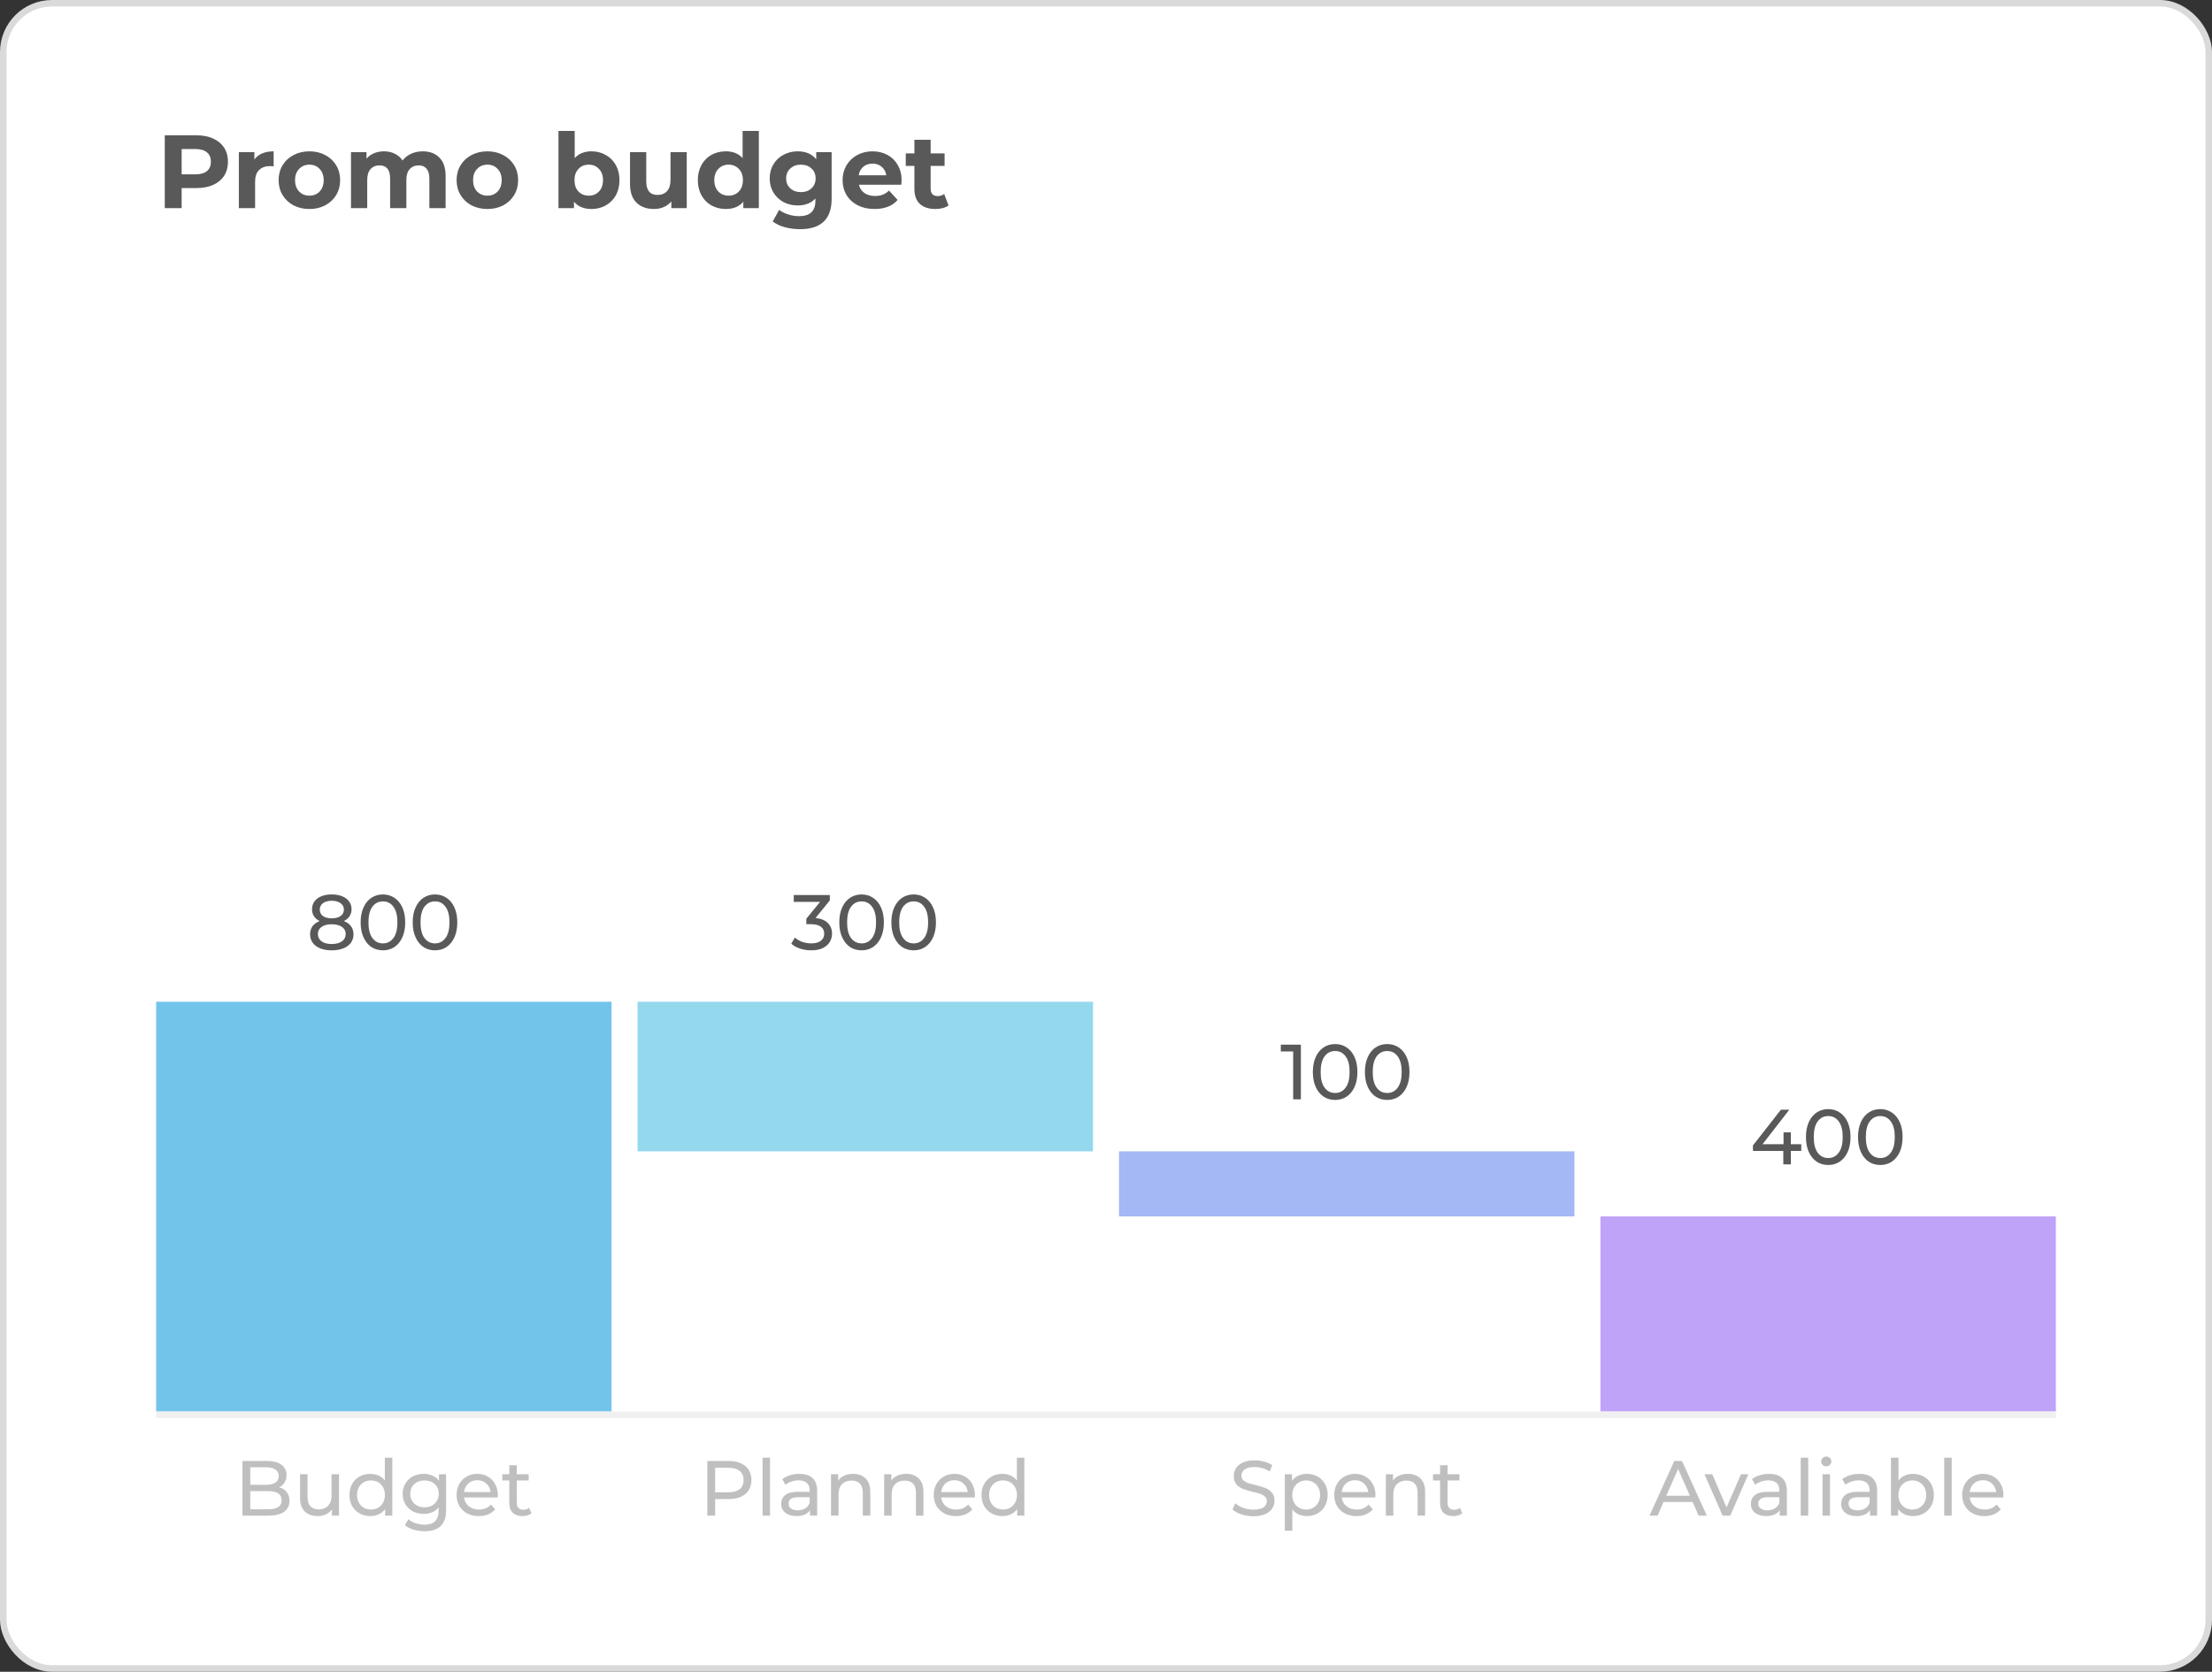
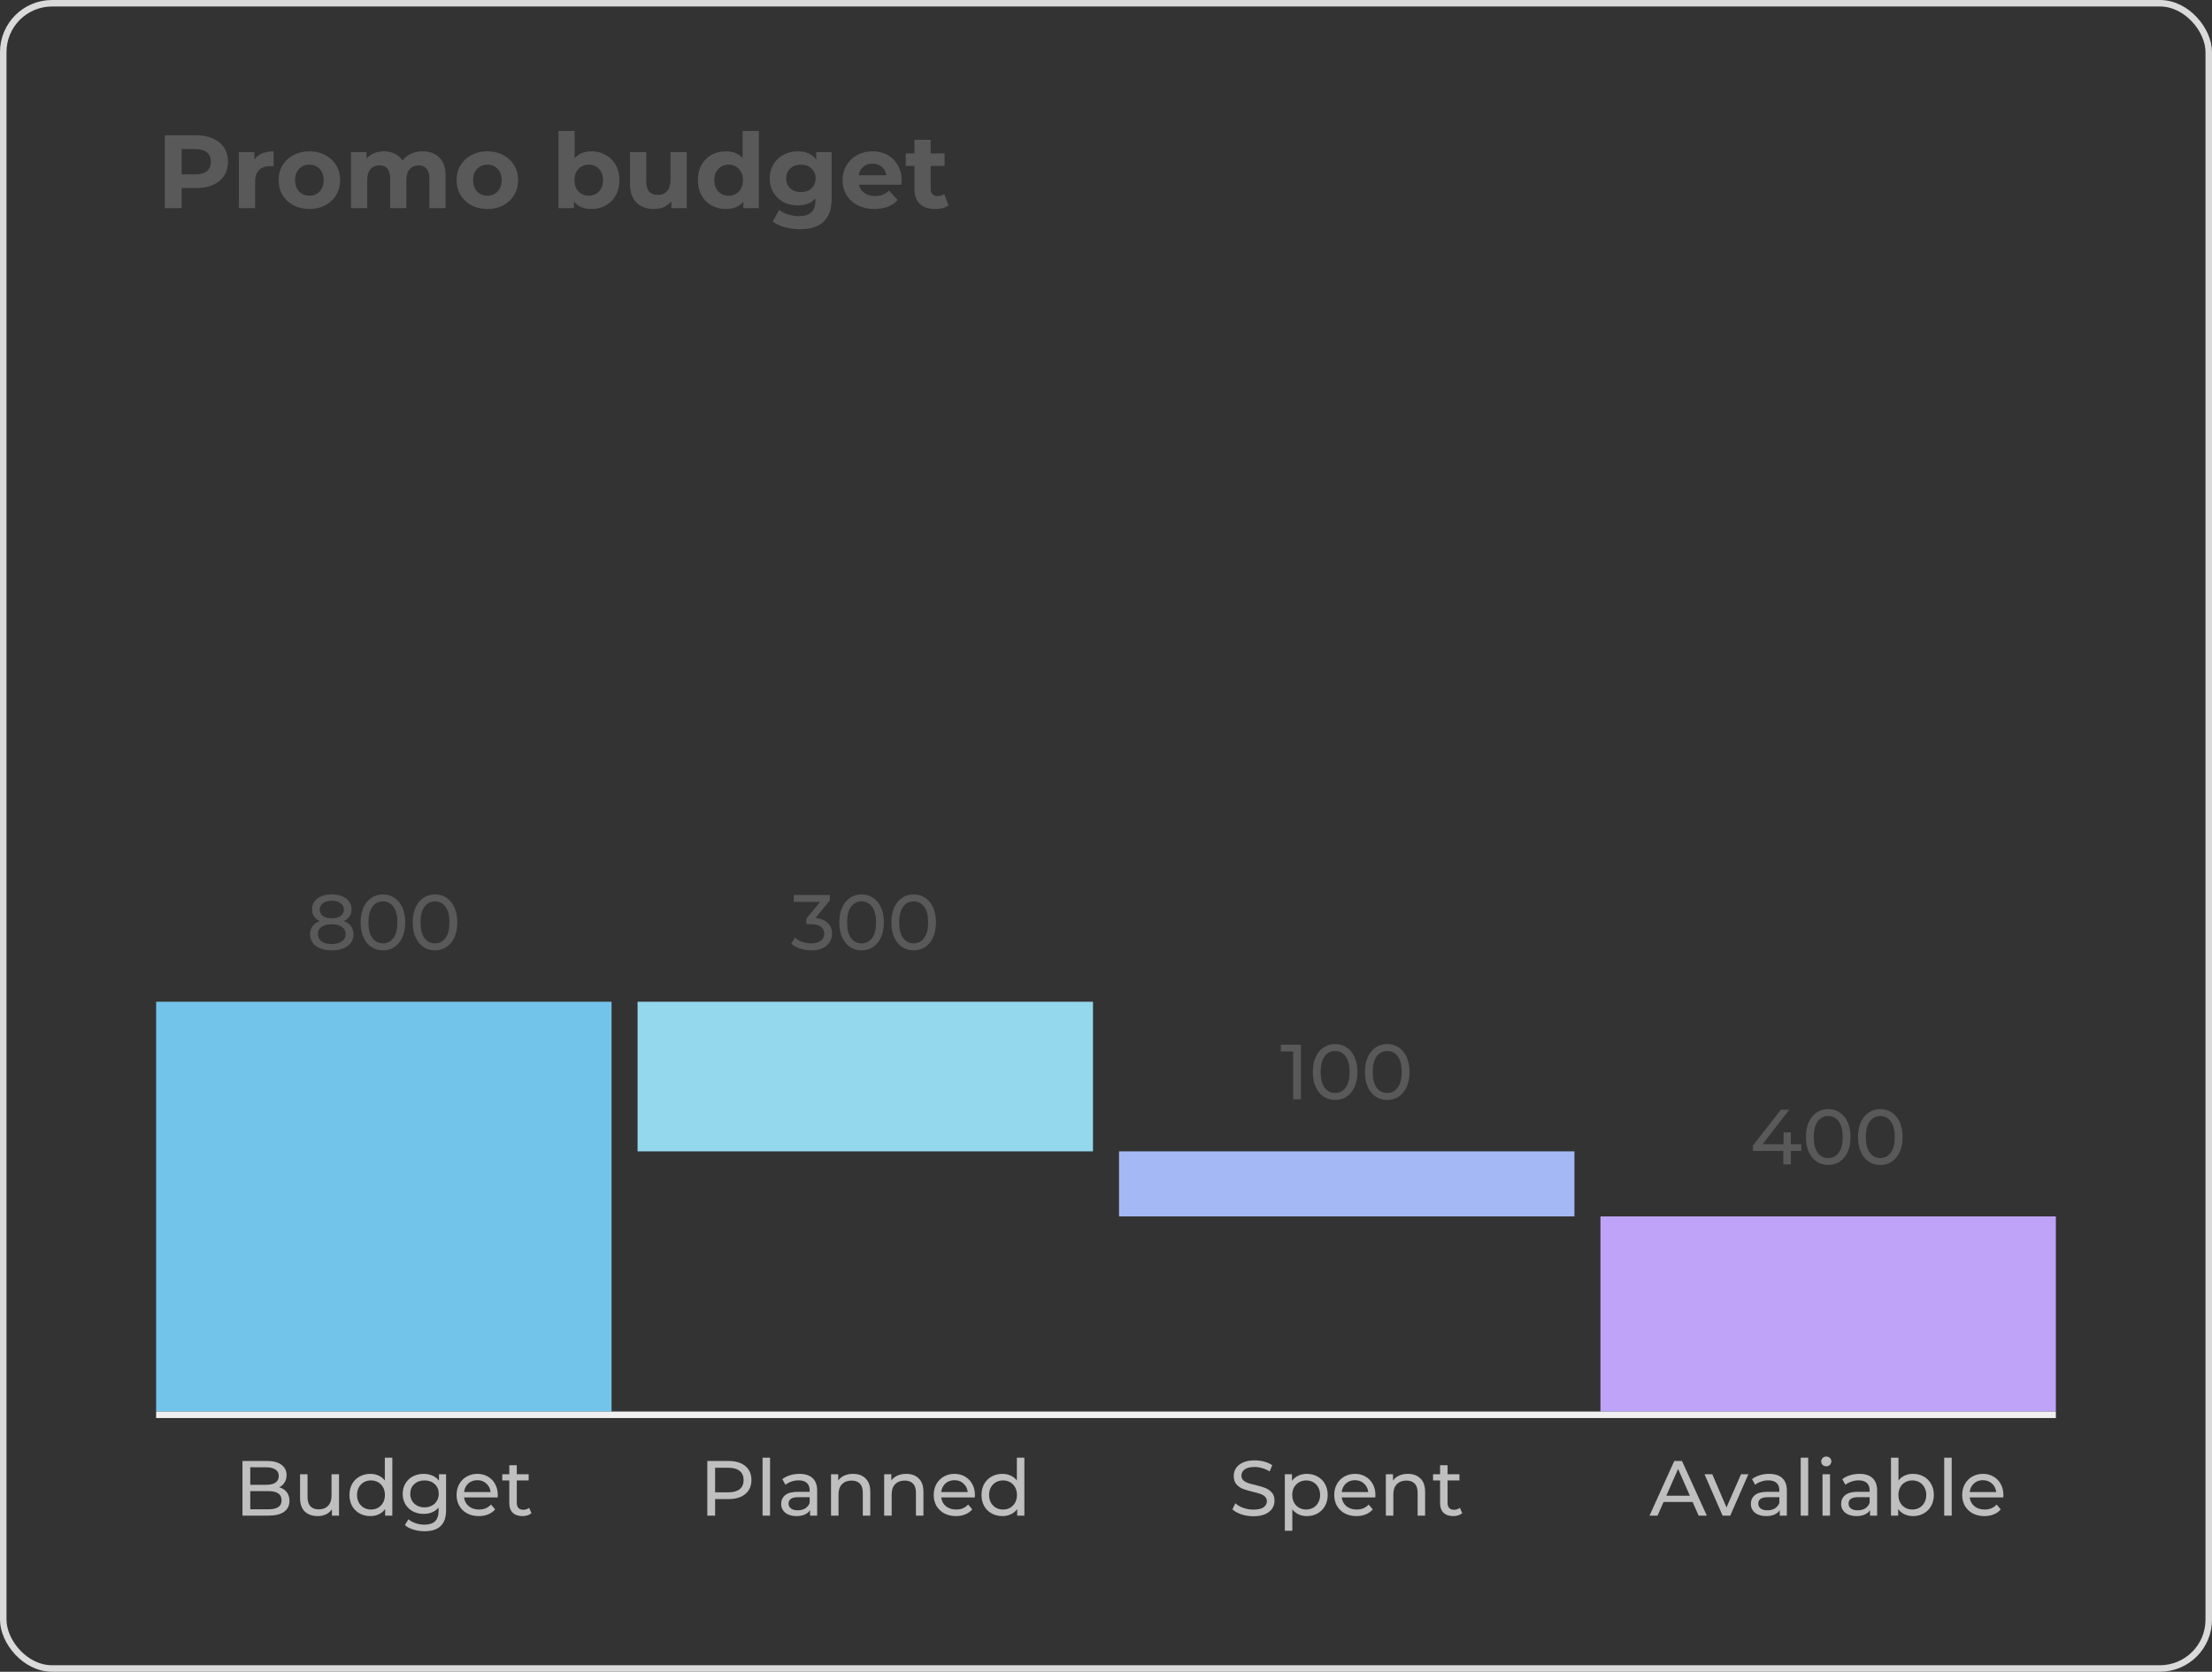
<svg xmlns="http://www.w3.org/2000/svg" width="340" height="257" viewBox="0 0 340 257" fill="none">
  <rect x="0" y="0" width="340" height="257" fill="#333333" stroke="none" />
-   <rect x="0.5" y="0.5" width="339" height="256" rx="7.5" fill="white" />
  <rect x="0.5" y="0.5" width="339" height="256" rx="7.5" stroke="#DADADA" />
  <path d="M30.176 20.8C31.168 20.8 32.027 20.965 32.752 21.296C33.488 21.627 34.053 22.096 34.448 22.704C34.843 23.312 35.04 24.032 35.04 24.864C35.04 25.685 34.843 26.405 34.448 27.024C34.053 27.632 33.488 28.101 32.752 28.432C32.027 28.752 31.168 28.912 30.176 28.912H27.92V32H25.328V20.8H30.176ZM30.032 26.8C30.811 26.8 31.403 26.635 31.808 26.304C32.213 25.963 32.416 25.483 32.416 24.864C32.416 24.235 32.213 23.755 31.808 23.424C31.403 23.083 30.811 22.912 30.032 22.912H27.92V26.8H30.032ZM39.099 24.528C39.397 24.112 39.797 23.797 40.298 23.584C40.81 23.371 41.397 23.264 42.059 23.264V25.568C41.781 25.547 41.594 25.536 41.498 25.536C40.784 25.536 40.224 25.739 39.819 26.144C39.413 26.539 39.211 27.136 39.211 27.936V32H36.715V23.392H39.099V24.528ZM47.56 32.128C46.654 32.128 45.838 31.941 45.112 31.568C44.398 31.184 43.838 30.656 43.432 29.984C43.027 29.312 42.825 28.549 42.825 27.696C42.825 26.843 43.027 26.08 43.432 25.408C43.838 24.736 44.398 24.213 45.112 23.84C45.838 23.456 46.654 23.264 47.56 23.264C48.467 23.264 49.278 23.456 49.992 23.84C50.707 24.213 51.267 24.736 51.672 25.408C52.078 26.08 52.281 26.843 52.281 27.696C52.281 28.549 52.078 29.312 51.672 29.984C51.267 30.656 50.707 31.184 49.992 31.568C49.278 31.941 48.467 32.128 47.56 32.128ZM47.56 30.08C48.2 30.08 48.723 29.867 49.129 29.44C49.544 29.003 49.752 28.421 49.752 27.696C49.752 26.971 49.544 26.395 49.129 25.968C48.723 25.531 48.2 25.312 47.56 25.312C46.92 25.312 46.392 25.531 45.977 25.968C45.56 26.395 45.352 26.971 45.352 27.696C45.352 28.421 45.56 29.003 45.977 29.44C46.392 29.867 46.92 30.08 47.56 30.08ZM64.973 23.264C66.05 23.264 66.903 23.584 67.533 24.224C68.173 24.853 68.493 25.803 68.493 27.072V32H65.997V27.456C65.997 26.773 65.853 26.267 65.565 25.936C65.287 25.595 64.888 25.424 64.365 25.424C63.778 25.424 63.314 25.616 62.973 26C62.632 26.373 62.461 26.933 62.461 27.68V32H59.965V27.456C59.965 26.101 59.421 25.424 58.333 25.424C57.757 25.424 57.298 25.616 56.957 26C56.615 26.373 56.445 26.933 56.445 27.68V32H53.949V23.392H56.333V24.384C56.653 24.021 57.042 23.744 57.501 23.552C57.97 23.36 58.482 23.264 59.037 23.264C59.645 23.264 60.194 23.387 60.685 23.632C61.175 23.867 61.57 24.213 61.869 24.672C62.221 24.224 62.663 23.877 63.197 23.632C63.741 23.387 64.333 23.264 64.973 23.264ZM74.92 32.128C74.013 32.128 73.197 31.941 72.472 31.568C71.757 31.184 71.197 30.656 70.792 29.984C70.386 29.312 70.184 28.549 70.184 27.696C70.184 26.843 70.386 26.08 70.792 25.408C71.197 24.736 71.757 24.213 72.472 23.84C73.197 23.456 74.013 23.264 74.92 23.264C75.826 23.264 76.637 23.456 77.352 23.84C78.067 24.213 78.626 24.736 79.032 25.408C79.437 26.08 79.64 26.843 79.64 27.696C79.64 28.549 79.437 29.312 79.032 29.984C78.626 30.656 78.067 31.184 77.352 31.568C76.637 31.941 75.826 32.128 74.92 32.128ZM74.92 30.08C75.56 30.08 76.082 29.867 76.488 29.44C76.904 29.003 77.112 28.421 77.112 27.696C77.112 26.971 76.904 26.395 76.488 25.968C76.082 25.531 75.56 25.312 74.92 25.312C74.28 25.312 73.752 25.531 73.336 25.968C72.92 26.395 72.712 26.971 72.712 27.696C72.712 28.421 72.92 29.003 73.336 29.44C73.752 29.867 74.28 30.08 74.92 30.08ZM90.927 23.264C91.728 23.264 92.453 23.451 93.103 23.824C93.765 24.187 94.282 24.704 94.656 25.376C95.029 26.037 95.216 26.811 95.216 27.696C95.216 28.581 95.029 29.36 94.656 30.032C94.282 30.693 93.765 31.211 93.103 31.584C92.453 31.947 91.728 32.128 90.927 32.128C89.743 32.128 88.842 31.755 88.224 31.008V32H85.84V20.128H88.335V24.304C88.965 23.611 89.829 23.264 90.927 23.264ZM90.496 30.08C91.135 30.08 91.658 29.867 92.064 29.44C92.48 29.003 92.688 28.421 92.688 27.696C92.688 26.971 92.48 26.395 92.064 25.968C91.658 25.531 91.135 25.312 90.496 25.312C89.856 25.312 89.328 25.531 88.912 25.968C88.506 26.395 88.303 26.971 88.303 27.696C88.303 28.421 88.506 29.003 88.912 29.44C89.328 29.867 89.856 30.08 90.496 30.08ZM105.558 23.392V32H103.19V30.976C102.86 31.349 102.465 31.637 102.006 31.84C101.548 32.032 101.052 32.128 100.518 32.128C99.388 32.128 98.492 31.803 97.83 31.152C97.169 30.501 96.838 29.536 96.838 28.256V23.392H99.334V27.888C99.334 29.275 99.916 29.968 101.078 29.968C101.676 29.968 102.156 29.776 102.518 29.392C102.881 28.997 103.062 28.416 103.062 27.648V23.392H105.558ZM116.639 20.128V32H114.255V31.008C113.636 31.755 112.74 32.128 111.567 32.128C110.756 32.128 110.02 31.947 109.359 31.584C108.708 31.221 108.196 30.704 107.823 30.032C107.449 29.36 107.263 28.581 107.263 27.696C107.263 26.811 107.449 26.032 107.823 25.36C108.196 24.688 108.708 24.171 109.359 23.808C110.02 23.445 110.756 23.264 111.567 23.264C112.665 23.264 113.524 23.611 114.143 24.304V20.128H116.639ZM111.999 30.08C112.628 30.08 113.151 29.867 113.567 29.44C113.983 29.003 114.191 28.421 114.191 27.696C114.191 26.971 113.983 26.395 113.567 25.968C113.151 25.531 112.628 25.312 111.999 25.312C111.359 25.312 110.831 25.531 110.415 25.968C109.999 26.395 109.791 26.971 109.791 27.696C109.791 28.421 109.999 29.003 110.415 29.44C110.831 29.867 111.359 30.08 111.999 30.08ZM127.829 23.392V30.56C127.829 32.139 127.418 33.312 126.597 34.08C125.776 34.848 124.576 35.232 122.997 35.232C122.165 35.232 121.376 35.131 120.629 34.928C119.882 34.725 119.264 34.432 118.773 34.048L119.765 32.256C120.128 32.555 120.586 32.789 121.141 32.96C121.696 33.141 122.25 33.232 122.805 33.232C123.669 33.232 124.304 33.035 124.709 32.64C125.125 32.256 125.333 31.669 125.333 30.88V30.512C124.682 31.227 123.776 31.584 122.613 31.584C121.824 31.584 121.098 31.413 120.437 31.072C119.786 30.72 119.269 30.229 118.885 29.6C118.501 28.971 118.309 28.245 118.309 27.424C118.309 26.603 118.501 25.877 118.885 25.248C119.269 24.619 119.786 24.133 120.437 23.792C121.098 23.44 121.824 23.264 122.613 23.264C123.861 23.264 124.81 23.675 125.461 24.496V23.392H127.829ZM123.109 29.536C123.77 29.536 124.309 29.344 124.725 28.96C125.152 28.565 125.365 28.053 125.365 27.424C125.365 26.795 125.152 26.288 124.725 25.904C124.309 25.509 123.77 25.312 123.109 25.312C122.448 25.312 121.904 25.509 121.477 25.904C121.05 26.288 120.837 26.795 120.837 27.424C120.837 28.053 121.05 28.565 121.477 28.96C121.904 29.344 122.448 29.536 123.109 29.536ZM138.584 27.728C138.584 27.76 138.568 27.984 138.536 28.4H132.024C132.141 28.933 132.419 29.355 132.856 29.664C133.293 29.973 133.837 30.128 134.488 30.128C134.936 30.128 135.331 30.064 135.672 29.936C136.024 29.797 136.349 29.584 136.648 29.296L137.976 30.736C137.165 31.664 135.981 32.128 134.424 32.128C133.453 32.128 132.595 31.941 131.848 31.568C131.101 31.184 130.525 30.656 130.12 29.984C129.715 29.312 129.512 28.549 129.512 27.696C129.512 26.853 129.709 26.096 130.104 25.424C130.509 24.741 131.059 24.213 131.752 23.84C132.456 23.456 133.24 23.264 134.104 23.264C134.947 23.264 135.709 23.445 136.392 23.808C137.075 24.171 137.608 24.693 137.992 25.376C138.387 26.048 138.584 26.832 138.584 27.728ZM134.12 25.152C133.555 25.152 133.08 25.312 132.696 25.632C132.312 25.952 132.077 26.389 131.992 26.944H136.232C136.147 26.4 135.912 25.968 135.528 25.648C135.144 25.317 134.675 25.152 134.12 25.152ZM145.798 31.584C145.552 31.765 145.248 31.904 144.886 32C144.534 32.085 144.16 32.128 143.766 32.128C142.742 32.128 141.947 31.867 141.382 31.344C140.827 30.821 140.55 30.053 140.55 29.04V25.504H139.222V23.584H140.55V21.488H143.046V23.584H145.19V25.504H143.046V29.008C143.046 29.371 143.136 29.653 143.318 29.856C143.51 30.048 143.776 30.144 144.118 30.144C144.512 30.144 144.848 30.037 145.126 29.824L145.798 31.584Z" fill="#595959" />
  <path d="M52.847 141.596C53.327 141.78 53.695 142.044 53.951 142.388C54.207 142.732 54.335 143.144 54.335 143.624C54.335 144.128 54.199 144.568 53.927 144.944C53.655 145.312 53.267 145.596 52.763 145.796C52.259 145.996 51.667 146.096 50.987 146.096C50.315 146.096 49.727 145.996 49.223 145.796C48.727 145.596 48.343 145.312 48.071 144.944C47.799 144.568 47.663 144.128 47.663 143.624C47.663 143.144 47.787 142.732 48.035 142.388C48.291 142.044 48.659 141.78 49.139 141.596C48.755 141.412 48.463 141.168 48.263 140.864C48.063 140.56 47.963 140.2 47.963 139.784C47.963 139.32 48.087 138.916 48.335 138.572C48.591 138.228 48.947 137.964 49.403 137.78C49.859 137.596 50.387 137.504 50.987 137.504C51.595 137.504 52.127 137.596 52.583 137.78C53.047 137.964 53.403 138.228 53.651 138.572C53.907 138.916 54.035 139.32 54.035 139.784C54.035 140.192 53.931 140.552 53.723 140.864C53.523 141.168 53.231 141.412 52.847 141.596ZM50.987 138.476C50.419 138.476 49.971 138.6 49.643 138.848C49.315 139.088 49.151 139.416 49.151 139.832C49.151 140.248 49.311 140.576 49.631 140.816C49.959 141.056 50.411 141.176 50.987 141.176C51.571 141.176 52.027 141.056 52.355 140.816C52.691 140.576 52.859 140.248 52.859 139.832C52.859 139.416 52.687 139.088 52.343 138.848C52.007 138.6 51.555 138.476 50.987 138.476ZM50.987 145.124C51.651 145.124 52.175 144.988 52.559 144.716C52.943 144.436 53.135 144.06 53.135 143.588C53.135 143.124 52.943 142.76 52.559 142.496C52.175 142.224 51.651 142.088 50.987 142.088C50.323 142.088 49.803 142.224 49.427 142.496C49.051 142.76 48.863 143.124 48.863 143.588C48.863 144.06 49.051 144.436 49.427 144.716C49.803 144.988 50.323 145.124 50.987 145.124ZM58.865 146.096C58.201 146.096 57.609 145.928 57.089 145.592C56.577 145.248 56.173 144.752 55.877 144.104C55.581 143.456 55.433 142.688 55.433 141.8C55.433 140.912 55.581 140.144 55.877 139.496C56.173 138.848 56.577 138.356 57.089 138.02C57.609 137.676 58.201 137.504 58.865 137.504C59.521 137.504 60.105 137.676 60.617 138.02C61.137 138.356 61.545 138.848 61.841 139.496C62.137 140.144 62.285 140.912 62.285 141.8C62.285 142.688 62.137 143.456 61.841 144.104C61.545 144.752 61.137 145.248 60.617 145.592C60.105 145.928 59.521 146.096 58.865 146.096ZM58.865 145.028C59.537 145.028 60.073 144.752 60.473 144.2C60.881 143.648 61.085 142.848 61.085 141.8C61.085 140.752 60.881 139.952 60.473 139.4C60.073 138.848 59.537 138.572 58.865 138.572C58.185 138.572 57.641 138.848 57.233 139.4C56.833 139.952 56.633 140.752 56.633 141.8C56.633 142.848 56.833 143.648 57.233 144.2C57.641 144.752 58.185 145.028 58.865 145.028ZM66.869 146.096C66.205 146.096 65.613 145.928 65.093 145.592C64.581 145.248 64.177 144.752 63.881 144.104C63.585 143.456 63.437 142.688 63.437 141.8C63.437 140.912 63.585 140.144 63.881 139.496C64.177 138.848 64.581 138.356 65.093 138.02C65.613 137.676 66.205 137.504 66.869 137.504C67.525 137.504 68.109 137.676 68.621 138.02C69.141 138.356 69.549 138.848 69.845 139.496C70.141 140.144 70.289 140.912 70.289 141.8C70.289 142.688 70.141 143.456 69.845 144.104C69.549 144.752 69.141 145.248 68.621 145.592C68.109 145.928 67.525 146.096 66.869 146.096ZM66.869 145.028C67.541 145.028 68.077 144.752 68.477 144.2C68.885 143.648 69.089 142.848 69.089 141.8C69.089 140.752 68.885 139.952 68.477 139.4C68.077 138.848 67.541 138.572 66.869 138.572C66.189 138.572 65.645 138.848 65.237 139.4C64.837 139.952 64.637 140.752 64.637 141.8C64.637 142.848 64.837 143.648 65.237 144.2C65.645 144.752 66.189 145.028 66.869 145.028Z" fill="#595959" />
  <rect x="24" y="154" width="70" height="63" fill="#73C4EB" />
  <path d="M125.355 141.128C126.179 141.208 126.807 141.464 127.239 141.896C127.671 142.32 127.887 142.864 127.887 143.528C127.887 144.008 127.767 144.444 127.527 144.836C127.287 145.22 126.927 145.528 126.447 145.76C125.975 145.984 125.395 146.096 124.707 146.096C124.107 146.096 123.531 146.008 122.979 145.832C122.427 145.648 121.975 145.396 121.623 145.076L122.175 144.128C122.463 144.4 122.831 144.62 123.279 144.788C123.727 144.948 124.203 145.028 124.707 145.028C125.331 145.028 125.815 144.896 126.159 144.632C126.511 144.368 126.687 144.004 126.687 143.54C126.687 143.076 126.515 142.716 126.171 142.46C125.827 142.204 125.307 142.076 124.611 142.076H123.939V141.236L126.051 138.644H122.007V137.6H127.551V138.416L125.355 141.128ZM132.438 146.096C131.774 146.096 131.182 145.928 130.662 145.592C130.15 145.248 129.746 144.752 129.45 144.104C129.154 143.456 129.006 142.688 129.006 141.8C129.006 140.912 129.154 140.144 129.45 139.496C129.746 138.848 130.15 138.356 130.662 138.02C131.182 137.676 131.774 137.504 132.438 137.504C133.094 137.504 133.678 137.676 134.19 138.02C134.71 138.356 135.118 138.848 135.414 139.496C135.71 140.144 135.858 140.912 135.858 141.8C135.858 142.688 135.71 143.456 135.414 144.104C135.118 144.752 134.71 145.248 134.19 145.592C133.678 145.928 133.094 146.096 132.438 146.096ZM132.438 145.028C133.11 145.028 133.646 144.752 134.046 144.2C134.454 143.648 134.658 142.848 134.658 141.8C134.658 140.752 134.454 139.952 134.046 139.4C133.646 138.848 133.11 138.572 132.438 138.572C131.758 138.572 131.214 138.848 130.806 139.4C130.406 139.952 130.206 140.752 130.206 141.8C130.206 142.848 130.406 143.648 130.806 144.2C131.214 144.752 131.758 145.028 132.438 145.028ZM140.442 146.096C139.778 146.096 139.186 145.928 138.666 145.592C138.154 145.248 137.75 144.752 137.454 144.104C137.158 143.456 137.01 142.688 137.01 141.8C137.01 140.912 137.158 140.144 137.454 139.496C137.75 138.848 138.154 138.356 138.666 138.02C139.186 137.676 139.778 137.504 140.442 137.504C141.098 137.504 141.682 137.676 142.194 138.02C142.714 138.356 143.122 138.848 143.418 139.496C143.714 140.144 143.862 140.912 143.862 141.8C143.862 142.688 143.714 143.456 143.418 144.104C143.122 144.752 142.714 145.248 142.194 145.592C141.682 145.928 141.098 146.096 140.442 146.096ZM140.442 145.028C141.114 145.028 141.65 144.752 142.05 144.2C142.458 143.648 142.662 142.848 142.662 141.8C142.662 140.752 142.458 139.952 142.05 139.4C141.65 138.848 141.114 138.572 140.442 138.572C139.762 138.572 139.218 138.848 138.81 139.4C138.41 139.952 138.21 140.752 138.21 141.8C138.21 142.848 138.41 143.648 138.81 144.2C139.218 144.752 139.762 145.028 140.442 145.028Z" fill="#595959" />
  <rect x="98" y="154" width="70" height="23" fill="#94D8ED" />
  <path d="M199.955 160.6V169H198.767V161.644H196.871V160.6H199.955ZM205.225 169.096C204.561 169.096 203.969 168.928 203.449 168.592C202.937 168.248 202.533 167.752 202.237 167.104C201.941 166.456 201.793 165.688 201.793 164.8C201.793 163.912 201.941 163.144 202.237 162.496C202.533 161.848 202.937 161.356 203.449 161.02C203.969 160.676 204.561 160.504 205.225 160.504C205.881 160.504 206.465 160.676 206.977 161.02C207.497 161.356 207.905 161.848 208.201 162.496C208.497 163.144 208.645 163.912 208.645 164.8C208.645 165.688 208.497 166.456 208.201 167.104C207.905 167.752 207.497 168.248 206.977 168.592C206.465 168.928 205.881 169.096 205.225 169.096ZM205.225 168.028C205.897 168.028 206.433 167.752 206.833 167.2C207.241 166.648 207.445 165.848 207.445 164.8C207.445 163.752 207.241 162.952 206.833 162.4C206.433 161.848 205.897 161.572 205.225 161.572C204.545 161.572 204.001 161.848 203.593 162.4C203.193 162.952 202.993 163.752 202.993 164.8C202.993 165.848 203.193 166.648 203.593 167.2C204.001 167.752 204.545 168.028 205.225 168.028ZM213.229 169.096C212.565 169.096 211.973 168.928 211.453 168.592C210.941 168.248 210.537 167.752 210.241 167.104C209.945 166.456 209.797 165.688 209.797 164.8C209.797 163.912 209.945 163.144 210.241 162.496C210.537 161.848 210.941 161.356 211.453 161.02C211.973 160.676 212.565 160.504 213.229 160.504C213.885 160.504 214.469 160.676 214.981 161.02C215.501 161.356 215.909 161.848 216.205 162.496C216.501 163.144 216.649 163.912 216.649 164.8C216.649 165.688 216.501 166.456 216.205 167.104C215.909 167.752 215.501 168.248 214.981 168.592C214.469 168.928 213.885 169.096 213.229 169.096ZM213.229 168.028C213.901 168.028 214.437 167.752 214.837 167.2C215.245 166.648 215.449 165.848 215.449 164.8C215.449 163.752 215.245 162.952 214.837 162.4C214.437 161.848 213.901 161.572 213.229 161.572C212.549 161.572 212.005 161.848 211.597 162.4C211.197 162.952 210.997 163.752 210.997 164.8C210.997 165.848 211.197 166.648 211.597 167.2C212.005 167.752 212.549 168.028 213.229 168.028Z" fill="#595959" />
  <rect x="172" y="177" width="70" height="10" fill="#A4B8F6" />
  <path d="M276.866 176.936H275.27V179H274.106V176.936H269.438V176.096L273.734 170.6H275.03L270.914 175.904H274.142V174.08H275.27V175.904H276.866V176.936ZM281.018 179.096C280.354 179.096 279.762 178.928 279.242 178.592C278.73 178.248 278.326 177.752 278.03 177.104C277.734 176.456 277.586 175.688 277.586 174.8C277.586 173.912 277.734 173.144 278.03 172.496C278.326 171.848 278.73 171.356 279.242 171.02C279.762 170.676 280.354 170.504 281.018 170.504C281.674 170.504 282.258 170.676 282.77 171.02C283.29 171.356 283.698 171.848 283.994 172.496C284.29 173.144 284.438 173.912 284.438 174.8C284.438 175.688 284.29 176.456 283.994 177.104C283.698 177.752 283.29 178.248 282.77 178.592C282.258 178.928 281.674 179.096 281.018 179.096ZM281.018 178.028C281.69 178.028 282.226 177.752 282.626 177.2C283.034 176.648 283.238 175.848 283.238 174.8C283.238 173.752 283.034 172.952 282.626 172.4C282.226 171.848 281.69 171.572 281.018 171.572C280.338 171.572 279.794 171.848 279.386 172.4C278.986 172.952 278.786 173.752 278.786 174.8C278.786 175.848 278.986 176.648 279.386 177.2C279.794 177.752 280.338 178.028 281.018 178.028ZM289.022 179.096C288.358 179.096 287.766 178.928 287.246 178.592C286.734 178.248 286.33 177.752 286.034 177.104C285.738 176.456 285.59 175.688 285.59 174.8C285.59 173.912 285.738 173.144 286.034 172.496C286.33 171.848 286.734 171.356 287.246 171.02C287.766 170.676 288.358 170.504 289.022 170.504C289.678 170.504 290.262 170.676 290.774 171.02C291.294 171.356 291.702 171.848 291.998 172.496C292.294 173.144 292.442 173.912 292.442 174.8C292.442 175.688 292.294 176.456 291.998 177.104C291.702 177.752 291.294 178.248 290.774 178.592C290.262 178.928 289.678 179.096 289.022 179.096ZM289.022 178.028C289.694 178.028 290.23 177.752 290.63 177.2C291.038 176.648 291.242 175.848 291.242 174.8C291.242 173.752 291.038 172.952 290.63 172.4C290.23 171.848 289.694 171.572 289.022 171.572C288.342 171.572 287.798 171.848 287.39 172.4C286.99 172.952 286.79 173.752 286.79 174.8C286.79 175.848 286.99 176.648 287.39 177.2C287.798 177.752 288.342 178.028 289.022 178.028Z" fill="#595959" />
  <rect x="246" y="187" width="70" height="30" fill="#BEA3F8" />
  <line x1="316" y1="217.5" x2="24" y2="217.5" stroke="#F0F0F0" />
  <path d="M42.92 228.644C43.408 228.78 43.792 229.028 44.072 229.388C44.352 229.74 44.492 230.188 44.492 230.732C44.492 231.46 44.216 232.02 43.664 232.412C43.12 232.804 42.324 233 41.276 233H37.268V224.6H41.036C41.996 224.6 42.736 224.792 43.256 225.176C43.784 225.56 44.048 226.092 44.048 226.772C44.048 227.212 43.944 227.592 43.736 227.912C43.536 228.232 43.264 228.476 42.92 228.644ZM38.468 225.572V228.26H40.928C41.544 228.26 42.016 228.148 42.344 227.924C42.68 227.692 42.848 227.356 42.848 226.916C42.848 226.476 42.68 226.144 42.344 225.92C42.016 225.688 41.544 225.572 40.928 225.572H38.468ZM41.228 232.028C41.908 232.028 42.42 231.916 42.764 231.692C43.108 231.468 43.28 231.116 43.28 230.636C43.28 229.7 42.596 229.232 41.228 229.232H38.468V232.028H41.228ZM52.11 226.64V233H51.018V232.04C50.786 232.368 50.478 232.624 50.094 232.808C49.718 232.984 49.306 233.072 48.858 233.072C48.01 233.072 47.342 232.84 46.854 232.376C46.366 231.904 46.122 231.212 46.122 230.3V226.64H47.274V230.168C47.274 230.784 47.422 231.252 47.718 231.572C48.014 231.884 48.438 232.04 48.99 232.04C49.598 232.04 50.078 231.856 50.43 231.488C50.782 231.12 50.958 230.6 50.958 229.928V226.64H52.11ZM60.303 224.096V233H59.199V231.992C58.943 232.344 58.619 232.612 58.227 232.796C57.835 232.98 57.403 233.072 56.931 233.072C56.315 233.072 55.763 232.936 55.275 232.664C54.787 232.392 54.403 232.012 54.123 231.524C53.851 231.028 53.715 230.46 53.715 229.82C53.715 229.18 53.851 228.616 54.123 228.128C54.403 227.64 54.787 227.26 55.275 226.988C55.763 226.716 56.315 226.58 56.931 226.58C57.387 226.58 57.807 226.668 58.191 226.844C58.575 227.012 58.895 227.264 59.151 227.6V224.096H60.303ZM57.027 232.064C57.427 232.064 57.791 231.972 58.119 231.788C58.447 231.596 58.703 231.332 58.887 230.996C59.071 230.652 59.163 230.26 59.163 229.82C59.163 229.38 59.071 228.992 58.887 228.656C58.703 228.312 58.447 228.048 58.119 227.864C57.791 227.68 57.427 227.588 57.027 227.588C56.619 227.588 56.251 227.68 55.923 227.864C55.603 228.048 55.347 228.312 55.155 228.656C54.971 228.992 54.879 229.38 54.879 229.82C54.879 230.26 54.971 230.652 55.155 230.996C55.347 231.332 55.603 231.596 55.923 231.788C56.251 231.972 56.619 232.064 57.027 232.064ZM68.567 226.64V232.136C68.567 233.248 68.291 234.068 67.739 234.596C67.187 235.132 66.363 235.4 65.267 235.4C64.667 235.4 64.095 235.316 63.551 235.148C63.007 234.988 62.567 234.756 62.231 234.452L62.783 233.564C63.079 233.82 63.443 234.02 63.875 234.164C64.315 234.316 64.767 234.392 65.231 234.392C65.975 234.392 66.523 234.216 66.875 233.864C67.235 233.512 67.415 232.976 67.415 232.256V231.752C67.143 232.08 66.807 232.328 66.407 232.496C66.015 232.656 65.587 232.736 65.123 232.736C64.515 232.736 63.963 232.608 63.467 232.352C62.979 232.088 62.595 231.724 62.315 231.26C62.035 230.788 61.895 230.252 61.895 229.652C61.895 229.052 62.035 228.52 62.315 228.056C62.595 227.584 62.979 227.22 63.467 226.964C63.963 226.708 64.515 226.58 65.123 226.58C65.603 226.58 66.047 226.668 66.455 226.844C66.871 227.02 67.211 227.28 67.475 227.624V226.64H68.567ZM65.255 231.728C65.671 231.728 66.043 231.64 66.371 231.464C66.707 231.288 66.967 231.044 67.151 230.732C67.343 230.412 67.439 230.052 67.439 229.652C67.439 229.036 67.235 228.54 66.827 228.164C66.419 227.78 65.895 227.588 65.255 227.588C64.607 227.588 64.079 227.78 63.671 228.164C63.263 228.54 63.059 229.036 63.059 229.652C63.059 230.052 63.151 230.412 63.335 230.732C63.527 231.044 63.787 231.288 64.115 231.464C64.451 231.64 64.831 231.728 65.255 231.728ZM76.516 229.856C76.516 229.944 76.508 230.06 76.492 230.204H71.332C71.404 230.764 71.648 231.216 72.064 231.56C72.488 231.896 73.012 232.064 73.636 232.064C74.396 232.064 75.008 231.808 75.472 231.296L76.108 232.04C75.82 232.376 75.46 232.632 75.028 232.808C74.604 232.984 74.128 233.072 73.6 233.072C72.928 233.072 72.332 232.936 71.812 232.664C71.292 232.384 70.888 231.996 70.6 231.5C70.32 231.004 70.18 230.444 70.18 229.82C70.18 229.204 70.316 228.648 70.588 228.152C70.868 227.656 71.248 227.272 71.728 227C72.216 226.72 72.764 226.58 73.372 226.58C73.98 226.58 74.52 226.72 74.992 227C75.472 227.272 75.844 227.656 76.108 228.152C76.38 228.648 76.516 229.216 76.516 229.856ZM73.372 227.552C72.82 227.552 72.356 227.72 71.98 228.056C71.612 228.392 71.396 228.832 71.332 229.376H75.412C75.348 228.84 75.128 228.404 74.752 228.068C74.384 227.724 73.924 227.552 73.372 227.552ZM81.691 232.628C81.523 232.772 81.315 232.884 81.067 232.964C80.819 233.036 80.563 233.072 80.299 233.072C79.659 233.072 79.163 232.9 78.811 232.556C78.459 232.212 78.283 231.72 78.283 231.08V227.588H77.203V226.64H78.283V225.248H79.435V226.64H81.259V227.588H79.435V231.032C79.435 231.376 79.519 231.64 79.687 231.824C79.863 232.008 80.111 232.1 80.431 232.1C80.783 232.1 81.083 232 81.331 231.8L81.691 232.628Z" fill="#BFBFBF" />
  <path d="M111.995 224.6C113.083 224.6 113.939 224.86 114.563 225.38C115.187 225.9 115.499 226.616 115.499 227.528C115.499 228.44 115.187 229.156 114.563 229.676C113.939 230.196 113.083 230.456 111.995 230.456H109.919V233H108.719V224.6H111.995ZM111.959 229.412C112.719 229.412 113.299 229.252 113.699 228.932C114.099 228.604 114.299 228.136 114.299 227.528C114.299 226.92 114.099 226.456 113.699 226.136C113.299 225.808 112.719 225.644 111.959 225.644H109.919V229.412H111.959ZM117.211 224.096H118.363V233H117.211V224.096ZM122.879 226.58C123.759 226.58 124.431 226.796 124.895 227.228C125.367 227.66 125.603 228.304 125.603 229.16V233H124.511V232.16C124.319 232.456 124.043 232.684 123.683 232.844C123.331 232.996 122.911 233.072 122.423 233.072C121.711 233.072 121.139 232.9 120.707 232.556C120.283 232.212 120.071 231.76 120.071 231.2C120.071 230.64 120.275 230.192 120.683 229.856C121.091 229.512 121.739 229.34 122.627 229.34H124.451V229.112C124.451 228.616 124.307 228.236 124.019 227.972C123.731 227.708 123.307 227.576 122.747 227.576C122.371 227.576 122.003 227.64 121.643 227.768C121.283 227.888 120.979 228.052 120.731 228.26L120.251 227.396C120.579 227.132 120.971 226.932 121.427 226.796C121.883 226.652 122.367 226.58 122.879 226.58ZM122.615 232.184C123.055 232.184 123.435 232.088 123.755 231.896C124.075 231.696 124.307 231.416 124.451 231.056V230.168H122.675C121.699 230.168 121.211 230.496 121.211 231.152C121.211 231.472 121.335 231.724 121.583 231.908C121.831 232.092 122.175 232.184 122.615 232.184ZM131.131 226.58C131.939 226.58 132.579 226.816 133.051 227.288C133.531 227.752 133.771 228.436 133.771 229.34V233H132.619V229.472C132.619 228.856 132.471 228.392 132.175 228.08C131.879 227.768 131.455 227.612 130.903 227.612C130.279 227.612 129.787 227.796 129.427 228.164C129.067 228.524 128.887 229.044 128.887 229.724V233H127.735V226.64H128.839V227.6C129.071 227.272 129.383 227.02 129.775 226.844C130.175 226.668 130.627 226.58 131.131 226.58ZM139.299 226.58C140.107 226.58 140.747 226.816 141.219 227.288C141.699 227.752 141.939 228.436 141.939 229.34V233H140.787V229.472C140.787 228.856 140.639 228.392 140.343 228.08C140.047 227.768 139.623 227.612 139.071 227.612C138.447 227.612 137.955 227.796 137.595 228.164C137.235 228.524 137.055 229.044 137.055 229.724V233H135.903V226.64H137.007V227.6C137.239 227.272 137.551 227.02 137.943 226.844C138.343 226.668 138.795 226.58 139.299 226.58ZM149.854 229.856C149.854 229.944 149.846 230.06 149.83 230.204H144.67C144.742 230.764 144.986 231.216 145.402 231.56C145.826 231.896 146.35 232.064 146.974 232.064C147.734 232.064 148.346 231.808 148.81 231.296L149.446 232.04C149.158 232.376 148.798 232.632 148.366 232.808C147.942 232.984 147.466 233.072 146.938 233.072C146.266 233.072 145.67 232.936 145.15 232.664C144.63 232.384 144.226 231.996 143.938 231.5C143.658 231.004 143.518 230.444 143.518 229.82C143.518 229.204 143.654 228.648 143.926 228.152C144.206 227.656 144.586 227.272 145.066 227C145.554 226.72 146.102 226.58 146.71 226.58C147.318 226.58 147.858 226.72 148.33 227C148.81 227.272 149.182 227.656 149.446 228.152C149.718 228.648 149.854 229.216 149.854 229.856ZM146.71 227.552C146.158 227.552 145.694 227.72 145.318 228.056C144.95 228.392 144.734 228.832 144.67 229.376H148.75C148.686 228.84 148.466 228.404 148.09 228.068C147.722 227.724 147.262 227.552 146.71 227.552ZM157.453 224.096V233H156.349V231.992C156.093 232.344 155.769 232.612 155.377 232.796C154.985 232.98 154.553 233.072 154.081 233.072C153.465 233.072 152.913 232.936 152.425 232.664C151.937 232.392 151.553 232.012 151.273 231.524C151.001 231.028 150.865 230.46 150.865 229.82C150.865 229.18 151.001 228.616 151.273 228.128C151.553 227.64 151.937 227.26 152.425 226.988C152.913 226.716 153.465 226.58 154.081 226.58C154.537 226.58 154.957 226.668 155.341 226.844C155.725 227.012 156.045 227.264 156.301 227.6V224.096H157.453ZM154.177 232.064C154.577 232.064 154.941 231.972 155.269 231.788C155.597 231.596 155.853 231.332 156.037 230.996C156.221 230.652 156.313 230.26 156.313 229.82C156.313 229.38 156.221 228.992 156.037 228.656C155.853 228.312 155.597 228.048 155.269 227.864C154.941 227.68 154.577 227.588 154.177 227.588C153.769 227.588 153.401 227.68 153.073 227.864C152.753 228.048 152.497 228.312 152.305 228.656C152.121 228.992 152.029 229.38 152.029 229.82C152.029 230.26 152.121 230.652 152.305 230.996C152.497 231.332 152.753 231.596 153.073 231.788C153.401 231.972 153.769 232.064 154.177 232.064Z" fill="#BFBFBF" />
  <path d="M192.649 233.096C192.017 233.096 191.405 233 190.813 232.808C190.229 232.608 189.769 232.352 189.433 232.04L189.877 231.104C190.197 231.392 190.605 231.628 191.101 231.812C191.605 231.988 192.121 232.076 192.649 232.076C193.345 232.076 193.865 231.96 194.209 231.728C194.553 231.488 194.725 231.172 194.725 230.78C194.725 230.492 194.629 230.26 194.437 230.084C194.253 229.9 194.021 229.76 193.741 229.664C193.469 229.568 193.081 229.46 192.577 229.34C191.945 229.188 191.433 229.036 191.041 228.884C190.657 228.732 190.325 228.5 190.045 228.188C189.773 227.868 189.637 227.44 189.637 226.904C189.637 226.456 189.753 226.052 189.985 225.692C190.225 225.332 190.585 225.044 191.065 224.828C191.545 224.612 192.141 224.504 192.853 224.504C193.349 224.504 193.837 224.568 194.317 224.696C194.797 224.824 195.209 225.008 195.553 225.248L195.157 226.208C194.805 225.984 194.429 225.816 194.029 225.704C193.629 225.584 193.237 225.524 192.853 225.524C192.173 225.524 191.661 225.648 191.317 225.896C190.981 226.144 190.813 226.464 190.813 226.856C190.813 227.144 190.909 227.38 191.101 227.564C191.293 227.74 191.529 227.88 191.809 227.984C192.097 228.08 192.485 228.184 192.973 228.296C193.605 228.448 194.113 228.6 194.497 228.752C194.881 228.904 195.209 229.136 195.481 229.448C195.761 229.76 195.901 230.18 195.901 230.708C195.901 231.148 195.781 231.552 195.541 231.92C195.301 232.28 194.937 232.568 194.449 232.784C193.961 232.992 193.361 233.096 192.649 233.096ZM200.859 226.58C201.475 226.58 202.027 226.716 202.515 226.988C203.003 227.26 203.383 227.64 203.655 228.128C203.935 228.616 204.075 229.18 204.075 229.82C204.075 230.46 203.935 231.028 203.655 231.524C203.383 232.012 203.003 232.392 202.515 232.664C202.027 232.936 201.475 233.072 200.859 233.072C200.403 233.072 199.983 232.984 199.599 232.808C199.223 232.632 198.903 232.376 198.639 232.04V235.328H197.487V226.64H198.591V227.648C198.847 227.296 199.171 227.032 199.563 226.856C199.955 226.672 200.387 226.58 200.859 226.58ZM200.763 232.064C201.171 232.064 201.535 231.972 201.855 231.788C202.183 231.596 202.439 231.332 202.623 230.996C202.815 230.652 202.911 230.26 202.911 229.82C202.911 229.38 202.815 228.992 202.623 228.656C202.439 228.312 202.183 228.048 201.855 227.864C201.535 227.68 201.171 227.588 200.763 227.588C200.363 227.588 199.999 227.684 199.671 227.876C199.351 228.06 199.095 228.32 198.903 228.656C198.719 228.992 198.627 229.38 198.627 229.82C198.627 230.26 198.719 230.652 198.903 230.996C199.087 231.332 199.343 231.596 199.671 231.788C199.999 231.972 200.363 232.064 200.763 232.064ZM211.414 229.856C211.414 229.944 211.406 230.06 211.39 230.204H206.23C206.302 230.764 206.546 231.216 206.962 231.56C207.386 231.896 207.91 232.064 208.534 232.064C209.294 232.064 209.906 231.808 210.37 231.296L211.006 232.04C210.718 232.376 210.358 232.632 209.926 232.808C209.502 232.984 209.026 233.072 208.498 233.072C207.826 233.072 207.23 232.936 206.71 232.664C206.19 232.384 205.786 231.996 205.498 231.5C205.218 231.004 205.078 230.444 205.078 229.82C205.078 229.204 205.214 228.648 205.486 228.152C205.766 227.656 206.146 227.272 206.626 227C207.114 226.72 207.662 226.58 208.27 226.58C208.878 226.58 209.418 226.72 209.89 227C210.37 227.272 210.742 227.656 211.006 228.152C211.278 228.648 211.414 229.216 211.414 229.856ZM208.27 227.552C207.718 227.552 207.254 227.72 206.878 228.056C206.51 228.392 206.294 228.832 206.23 229.376H210.31C210.246 228.84 210.026 228.404 209.65 228.068C209.282 227.724 208.822 227.552 208.27 227.552ZM216.41 226.58C217.218 226.58 217.858 226.816 218.33 227.288C218.81 227.752 219.05 228.436 219.05 229.34V233H217.898V229.472C217.898 228.856 217.75 228.392 217.454 228.08C217.158 227.768 216.734 227.612 216.182 227.612C215.558 227.612 215.066 227.796 214.706 228.164C214.346 228.524 214.166 229.044 214.166 229.724V233H213.014V226.64H214.118V227.6C214.35 227.272 214.662 227.02 215.054 226.844C215.454 226.668 215.906 226.58 216.41 226.58ZM224.758 232.628C224.59 232.772 224.382 232.884 224.134 232.964C223.886 233.036 223.63 233.072 223.366 233.072C222.726 233.072 222.23 232.9 221.878 232.556C221.526 232.212 221.35 231.72 221.35 231.08V227.588H220.27V226.64H221.35V225.248H222.502V226.64H224.326V227.588H222.502V231.032C222.502 231.376 222.586 231.64 222.754 231.824C222.93 232.008 223.178 232.1 223.498 232.1C223.85 232.1 224.15 232 224.398 231.8L224.758 232.628Z" fill="#BFBFBF" />
  <path d="M260.167 230.9H255.703L254.779 233H253.543L257.347 224.6H258.535L262.351 233H261.091L260.167 230.9ZM259.747 229.94L257.935 225.824L256.123 229.94H259.747ZM268.736 226.64L265.952 233H264.776L261.992 226.64H263.192L265.376 231.74L267.608 226.64H268.736ZM271.928 226.58C272.808 226.58 273.48 226.796 273.944 227.228C274.416 227.66 274.652 228.304 274.652 229.16V233H273.56V232.16C273.368 232.456 273.092 232.684 272.732 232.844C272.38 232.996 271.96 233.072 271.472 233.072C270.76 233.072 270.188 232.9 269.756 232.556C269.332 232.212 269.12 231.76 269.12 231.2C269.12 230.64 269.324 230.192 269.732 229.856C270.14 229.512 270.788 229.34 271.676 229.34H273.5V229.112C273.5 228.616 273.356 228.236 273.068 227.972C272.78 227.708 272.356 227.576 271.796 227.576C271.42 227.576 271.052 227.64 270.692 227.768C270.332 227.888 270.028 228.052 269.78 228.26L269.3 227.396C269.628 227.132 270.02 226.932 270.476 226.796C270.932 226.652 271.416 226.58 271.928 226.58ZM271.664 232.184C272.104 232.184 272.484 232.088 272.804 231.896C273.124 231.696 273.356 231.416 273.5 231.056V230.168H271.724C270.748 230.168 270.26 230.496 270.26 231.152C270.26 231.472 270.384 231.724 270.632 231.908C270.88 232.092 271.224 232.184 271.664 232.184ZM276.783 224.096H277.935V233H276.783V224.096ZM280.135 226.64H281.287V233H280.135V226.64ZM280.711 225.416C280.487 225.416 280.299 225.344 280.147 225.2C280.003 225.056 279.931 224.88 279.931 224.672C279.931 224.464 280.003 224.288 280.147 224.144C280.299 223.992 280.487 223.916 280.711 223.916C280.935 223.916 281.119 223.988 281.263 224.132C281.415 224.268 281.491 224.44 281.491 224.648C281.491 224.864 281.415 225.048 281.263 225.2C281.119 225.344 280.935 225.416 280.711 225.416ZM285.803 226.58C286.683 226.58 287.355 226.796 287.819 227.228C288.291 227.66 288.527 228.304 288.527 229.16V233H287.435V232.16C287.243 232.456 286.967 232.684 286.607 232.844C286.255 232.996 285.835 233.072 285.347 233.072C284.635 233.072 284.063 232.9 283.631 232.556C283.207 232.212 282.995 231.76 282.995 231.2C282.995 230.64 283.199 230.192 283.607 229.856C284.015 229.512 284.663 229.34 285.551 229.34H287.375V229.112C287.375 228.616 287.231 228.236 286.943 227.972C286.655 227.708 286.231 227.576 285.671 227.576C285.295 227.576 284.927 227.64 284.567 227.768C284.207 227.888 283.903 228.052 283.655 228.26L283.175 227.396C283.503 227.132 283.895 226.932 284.351 226.796C284.807 226.652 285.291 226.58 285.803 226.58ZM285.539 232.184C285.979 232.184 286.359 232.088 286.679 231.896C286.999 231.696 287.231 231.416 287.375 231.056V230.168H285.599C284.623 230.168 284.135 230.496 284.135 231.152C284.135 231.472 284.259 231.724 284.507 231.908C284.755 232.092 285.099 232.184 285.539 232.184ZM294.03 226.58C294.646 226.58 295.198 226.716 295.686 226.988C296.174 227.26 296.554 227.64 296.826 228.128C297.106 228.616 297.246 229.18 297.246 229.82C297.246 230.46 297.106 231.028 296.826 231.524C296.554 232.012 296.174 232.392 295.686 232.664C295.198 232.936 294.646 233.072 294.03 233.072C293.558 233.072 293.126 232.98 292.734 232.796C292.342 232.612 292.018 232.344 291.762 231.992V233H290.658V224.096H291.81V227.6C292.066 227.264 292.386 227.012 292.77 226.844C293.154 226.668 293.574 226.58 294.03 226.58ZM293.934 232.064C294.342 232.064 294.706 231.972 295.026 231.788C295.354 231.596 295.61 231.332 295.794 230.996C295.986 230.652 296.082 230.26 296.082 229.82C296.082 229.38 295.986 228.992 295.794 228.656C295.61 228.312 295.354 228.048 295.026 227.864C294.706 227.68 294.342 227.588 293.934 227.588C293.534 227.588 293.17 227.68 292.842 227.864C292.514 228.048 292.258 228.312 292.074 228.656C291.89 228.992 291.798 229.38 291.798 229.82C291.798 230.26 291.89 230.652 292.074 230.996C292.258 231.332 292.514 231.596 292.842 231.788C293.17 231.972 293.534 232.064 293.934 232.064ZM298.838 224.096H299.99V233H298.838V224.096ZM307.938 229.856C307.938 229.944 307.93 230.06 307.914 230.204H302.754C302.826 230.764 303.07 231.216 303.486 231.56C303.91 231.896 304.434 232.064 305.058 232.064C305.818 232.064 306.43 231.808 306.894 231.296L307.53 232.04C307.242 232.376 306.882 232.632 306.45 232.808C306.026 232.984 305.55 233.072 305.022 233.072C304.35 233.072 303.754 232.936 303.234 232.664C302.714 232.384 302.31 231.996 302.022 231.5C301.742 231.004 301.602 230.444 301.602 229.82C301.602 229.204 301.738 228.648 302.01 228.152C302.29 227.656 302.67 227.272 303.15 227C303.638 226.72 304.186 226.58 304.794 226.58C305.402 226.58 305.942 226.72 306.414 227C306.894 227.272 307.266 227.656 307.53 228.152C307.802 228.648 307.938 229.216 307.938 229.856ZM304.794 227.552C304.242 227.552 303.778 227.72 303.402 228.056C303.034 228.392 302.818 228.832 302.754 229.376H306.834C306.77 228.84 306.55 228.404 306.174 228.068C305.806 227.724 305.346 227.552 304.794 227.552Z" fill="#BFBFBF" />
</svg>